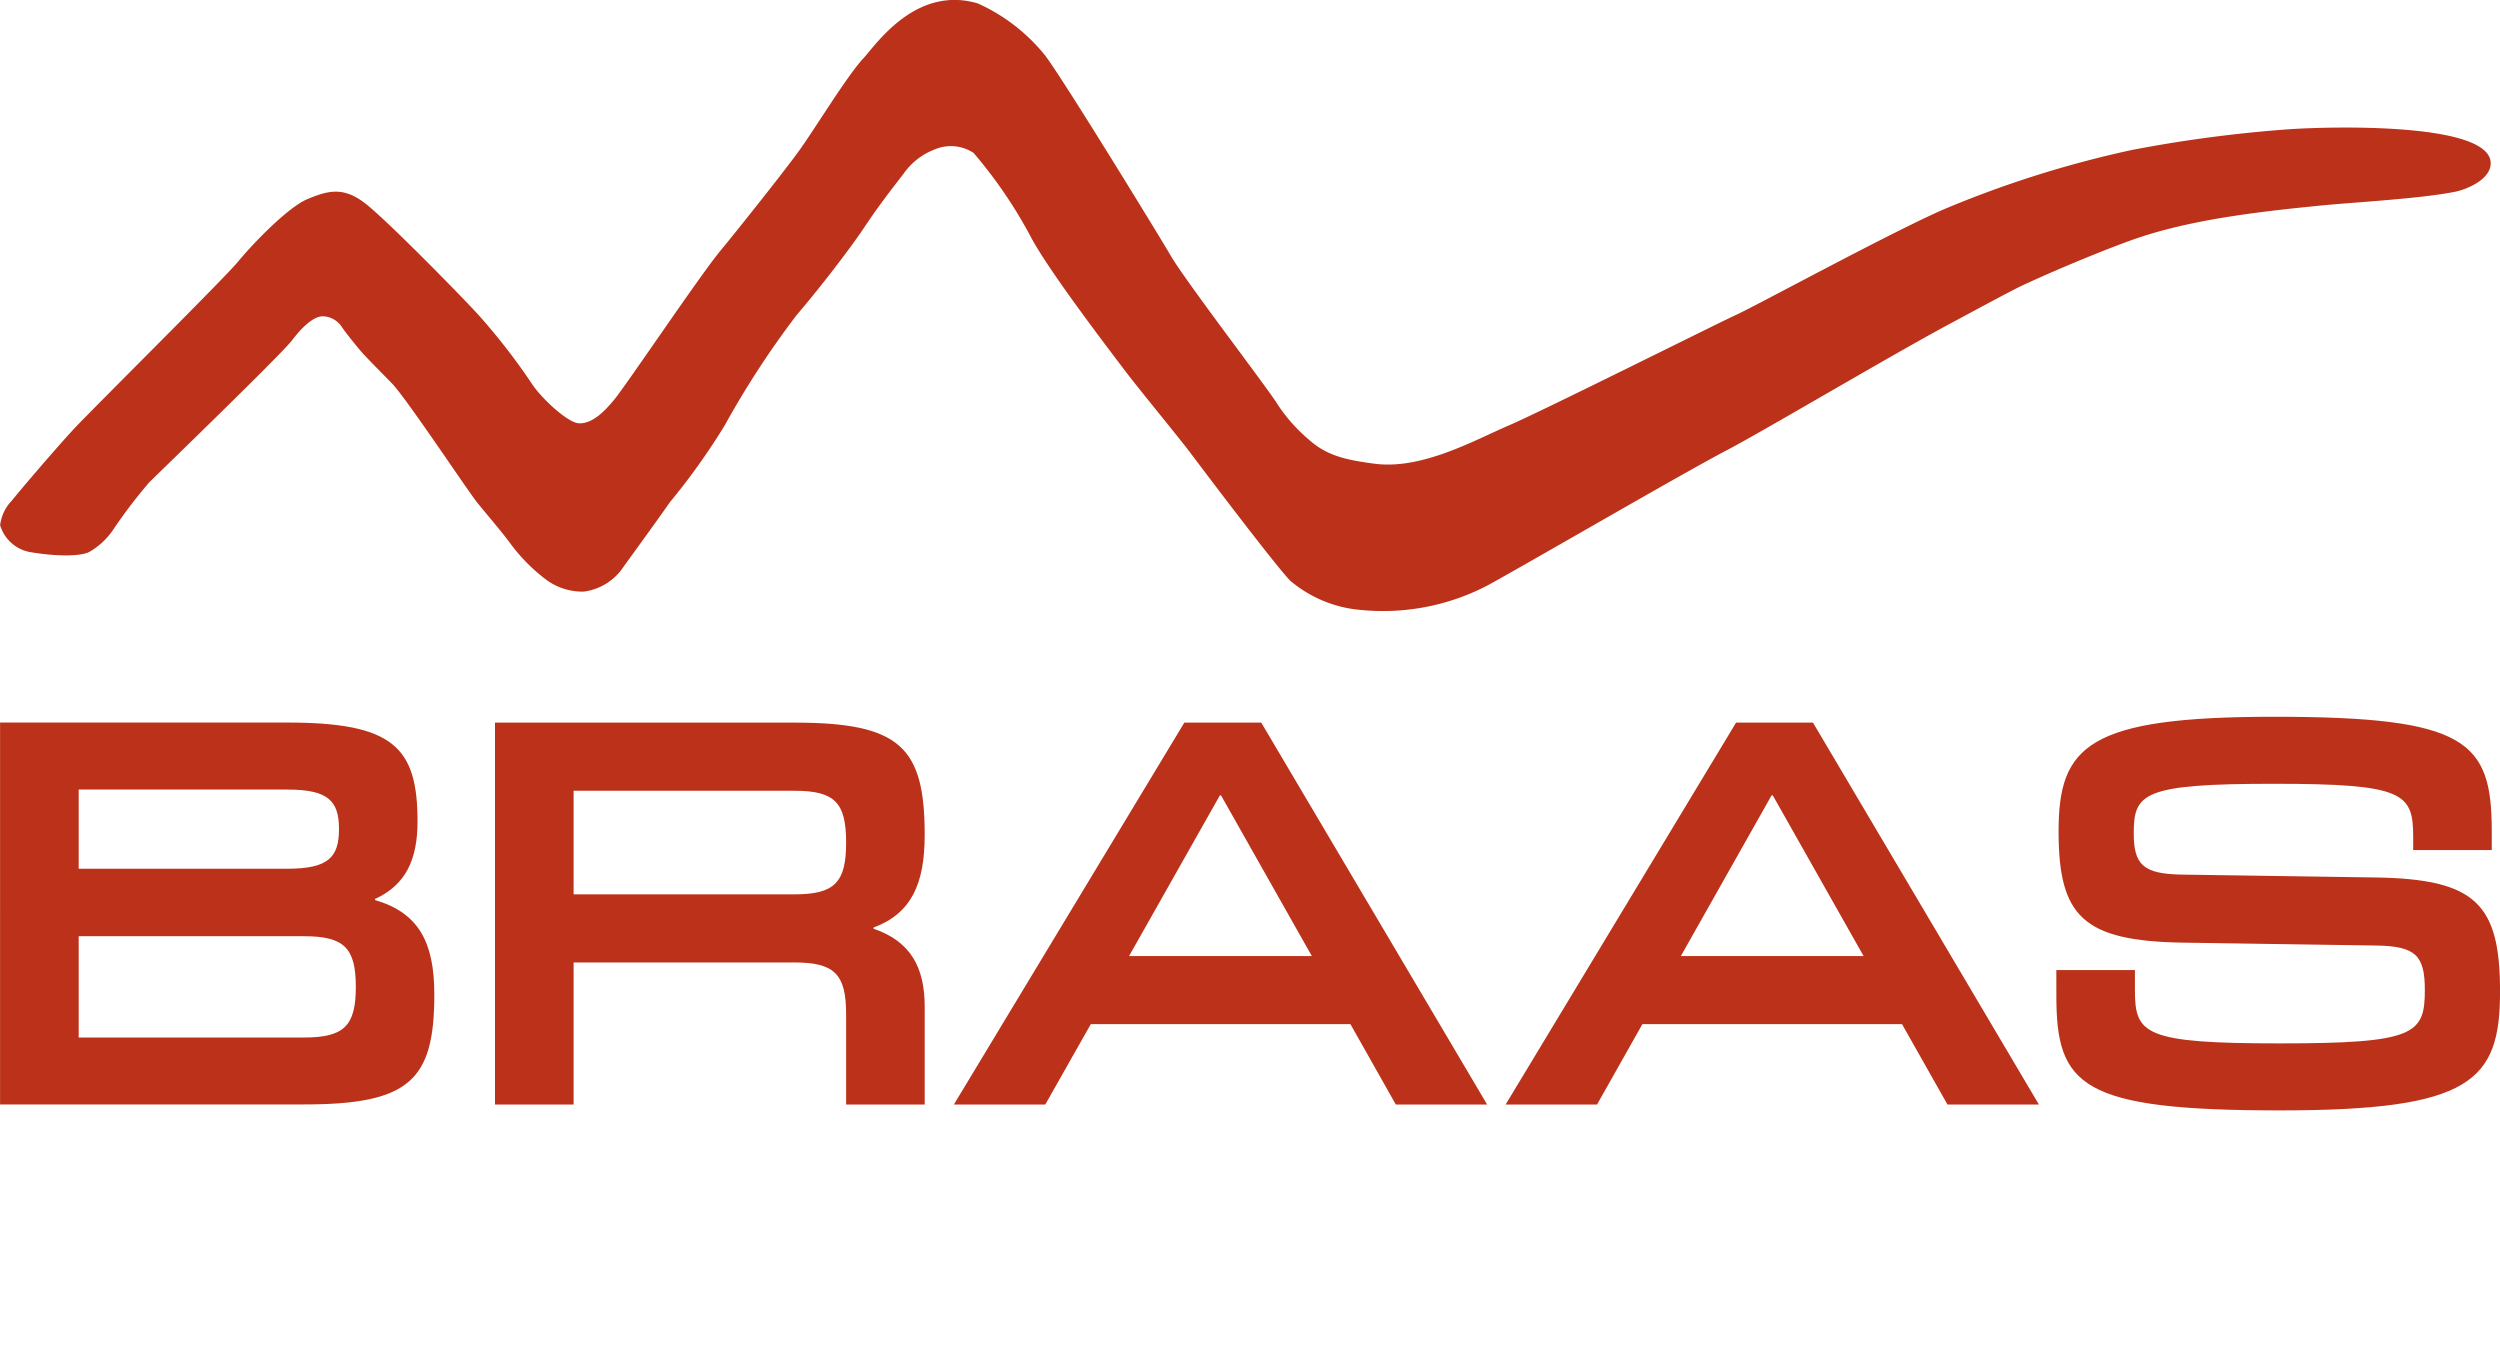
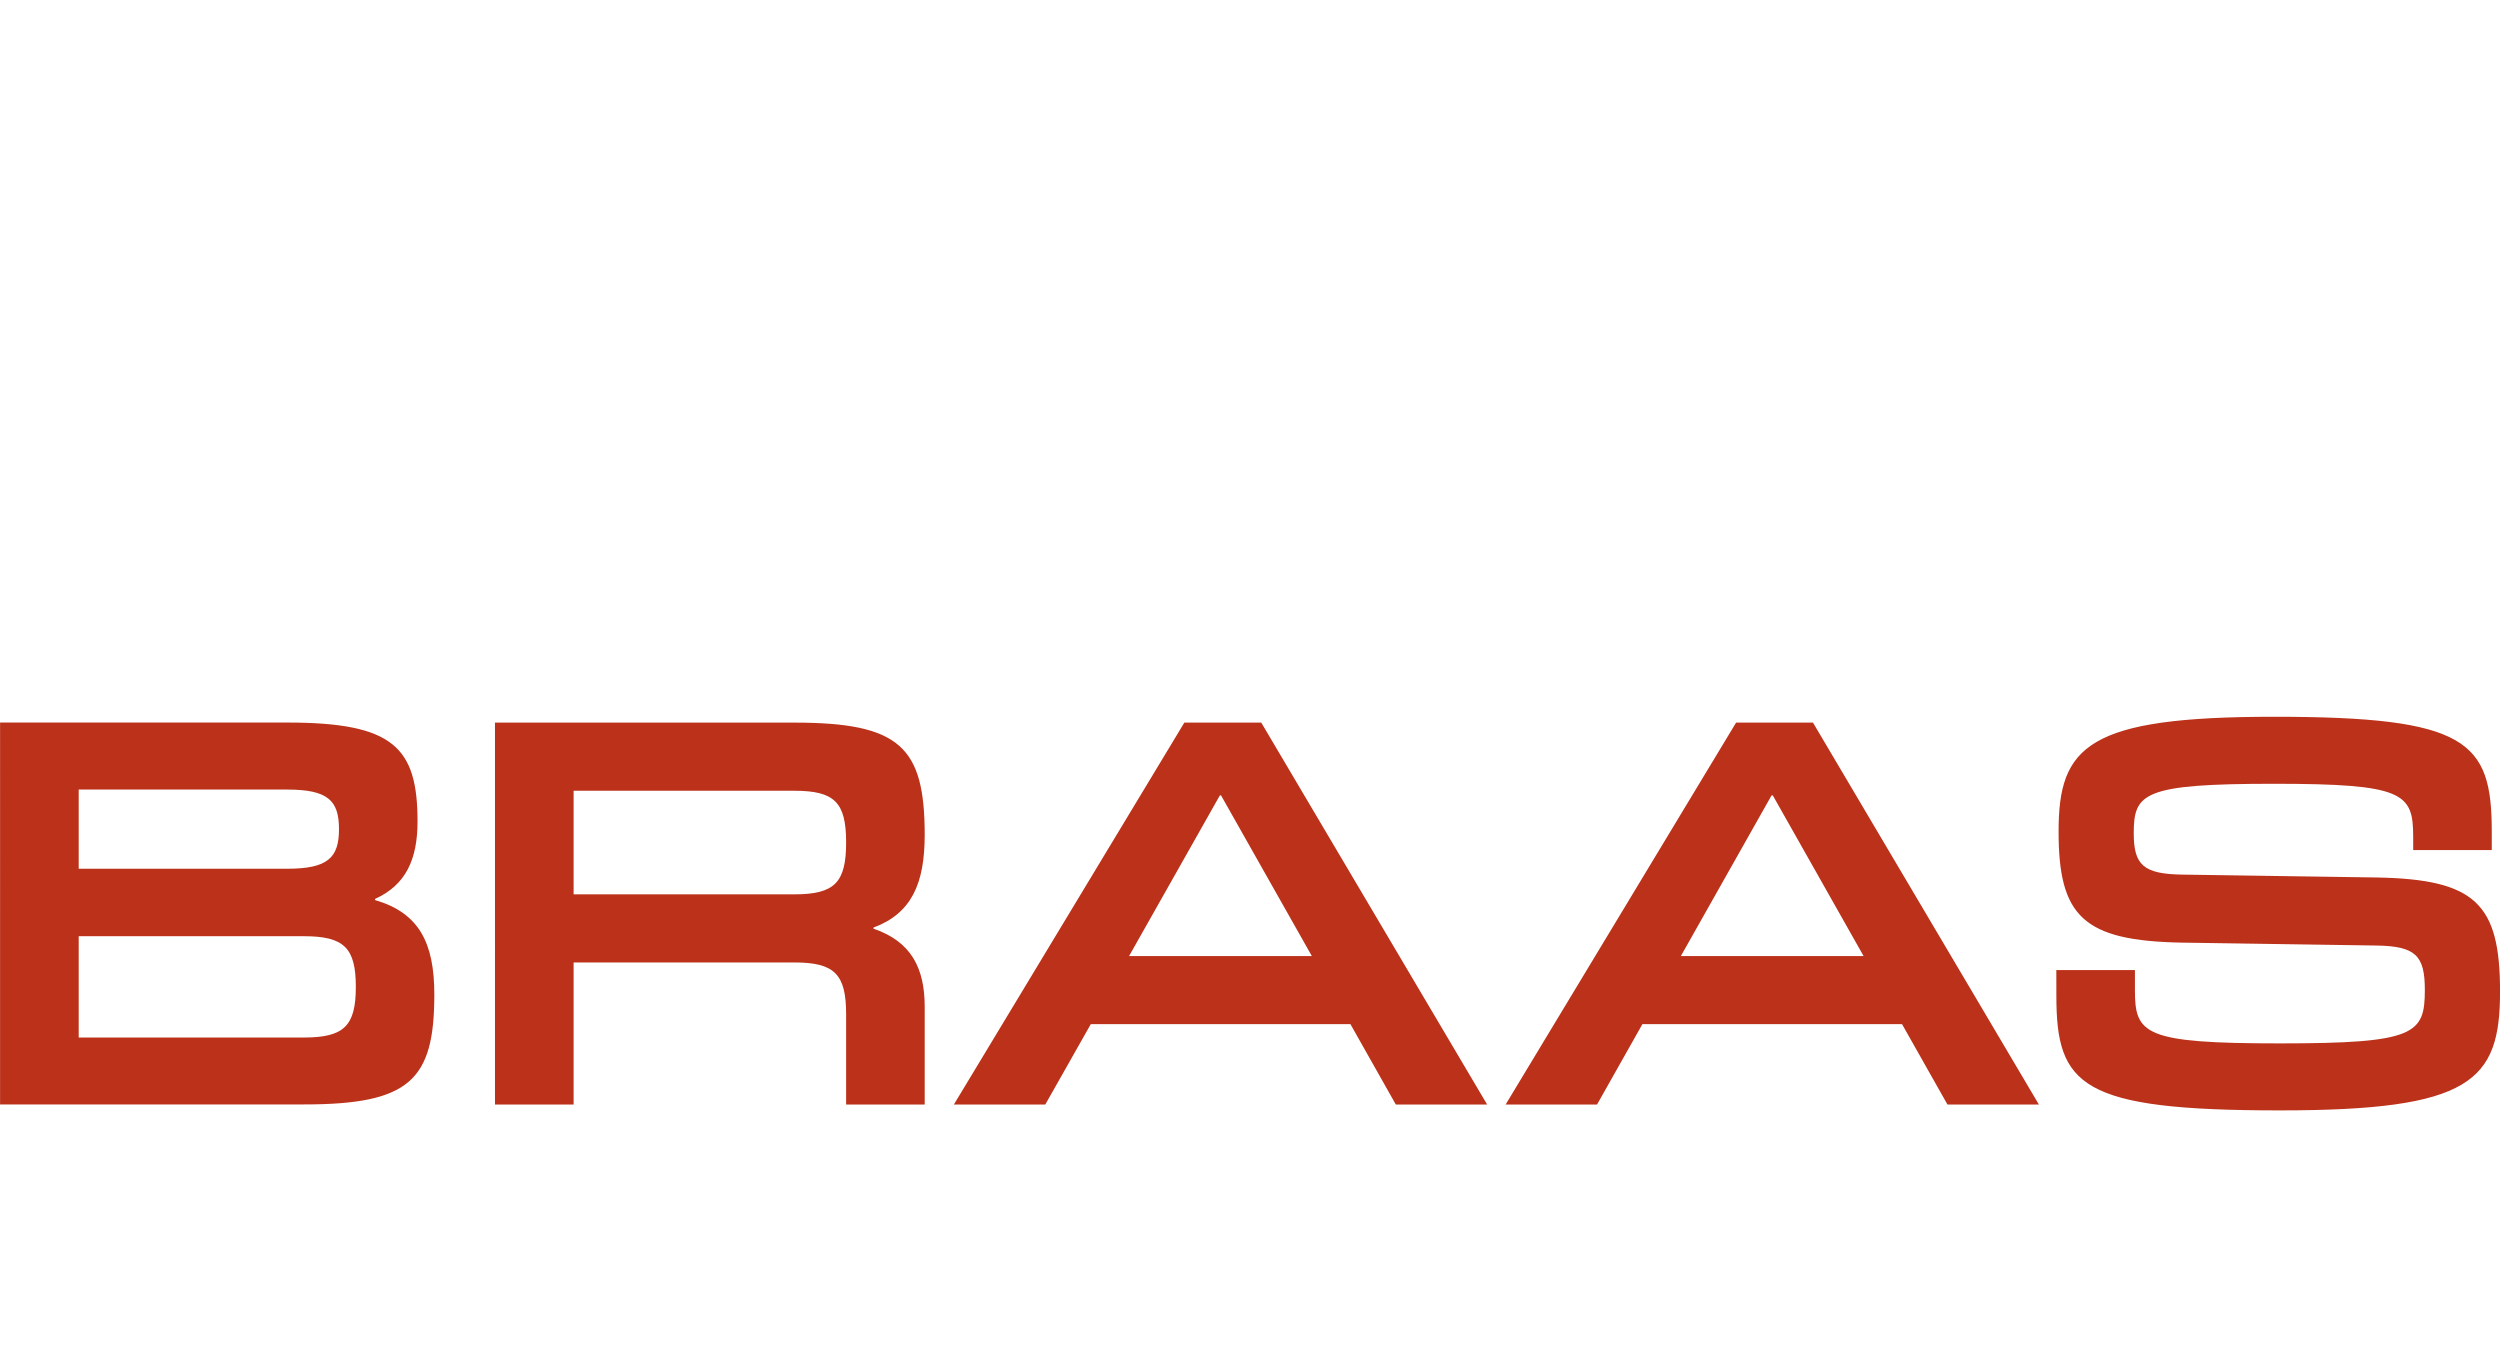
<svg xmlns="http://www.w3.org/2000/svg" width="180.705" height="97.589" viewBox="0 0 180.705 97.589">
  <defs>
    <clipPath id="clip-path">
      <path id="path3087" d="M3471.083-6038.183H3290.378v97.589h180.705Z" transform="translate(-3290.378 6038.183)" />
    </clipPath>
  </defs>
  <g id="Braas" transform="translate(-409.039 -431.905)">
    <g id="g3179" transform="translate(409.039 431.905)">
      <g id="g3081" transform="translate(0 0)">
        <g id="g3083" clip-path="url(#clip-path)">
          <g id="g3089" transform="translate(0.009 0)">
-             <path id="path3091" d="M-2.56-113.686a3.1,3.1,0,0,0-.815,1.741,2.776,2.776,0,0,0,2.325,1.972c1.39.232,3.338.348,4.115-.034a5.238,5.238,0,0,0,1.8-1.711,36.219,36.219,0,0,1,2.548-3.331c.971-.95,9.611-9.319,10.307-10.249s1.548-1.745,2.24-1.745a1.7,1.7,0,0,1,1.393.817c.234.346,1.089,1.417,1.417,1.785.48.54,1.745,1.8,2.2,2.276,1.076,1.134,5.467,7.754,6.143,8.593s1.857,2.205,2.439,3.015a12.653,12.653,0,0,0,2.553,2.562,4.389,4.389,0,0,0,2.714.853,4.09,4.09,0,0,0,2.695-1.551c.582-.823,2.762-3.8,3.492-4.871a48.512,48.512,0,0,0,3.987-5.579,64.616,64.616,0,0,1,5.224-8.011c1.4-1.622,3.729-4.6,4.889-6.342s2.135-2.948,2.836-3.872a4.871,4.871,0,0,1,2.263-1.745,2.981,2.981,0,0,1,2.782.261A33.584,33.584,0,0,1,71.2-132.64c1.393,2.551,5.793,8.281,6.589,9.341,1.1,1.471,3.912,4.851,4.96,6.246s6.009,7.964,7.134,9.131a9.106,9.106,0,0,0,5.253,2.12,16.3,16.3,0,0,0,9.057-1.816c3.285-1.807,14.007-8.051,17.242-9.743,2.571-1.345,11.943-6.9,16-9.073,1.3-.7,4.585-2.477,5.344-2.829,2.486-1.163,6.257-2.718,8.263-3.407,4.088-1.406,9.115-1.959,13.326-2.377,2.327-.232,7.185-.489,9.727-1,.75-.152,2.553-.854,2.553-2.051,0-2.99-11.659-2.664-14.576-2.463a97.058,97.058,0,0,0-11.371,1.5,77.081,77.081,0,0,0-13.716,4.344c-4.155,1.857-13.344,6.866-14.85,7.558s-14.033,6.966-16.474,8.013-6.241,3.2-9.651,2.765c-2.3-.294-3.57-.651-4.813-1.769a11.87,11.87,0,0,1-2.372-2.738c-1.076-1.605-6.543-8.743-7.594-10.548-.7-1.209-7.622-12.52-9.057-14.442a13.224,13.224,0,0,0-4.882-3.78c-4.508-1.33-7.39,3.026-8.268,3.968-1.178,1.263-3.488,5.072-4.657,6.692s-4.592,5.906-5.663,7.2C47.209-130,41.949-122.154,41-121c-.743.9-1.6,1.729-2.53,1.694-.81-.027-2.709-1.8-3.407-2.854a44.866,44.866,0,0,0-3.914-5.038c-1.21-1.319-6.476-6.7-8.1-7.977s-2.749-.939-4.19-.346-3.992,3.262-5.043,4.536-10.68,10.8-11.96,12.193-3.965,4.525-4.409,5.11" transform="translate(3.375 149.904)" fill="#bb3119" />
-           </g>
+             </g>
        </g>
      </g>
      <g id="g3093" transform="translate(0 51.812)">
        <path id="path3095" d="M-466.552-57.465h5.681v1.471c0,3.158.676,3.829,10.476,3.829s10.479-.67,10.479-3.874c0-2.483-.672-3.153-3.488-3.2l-14.06-.21c-7.152-.127-8.926-1.894-8.926-8.038,0-6.188,2.111-8.288,15.575-8.288,13.978,0,15.736,1.767,15.736,8.288v1.348h-5.679V-67.1c0-3.155-.669-3.831-10.057-3.831-9.466,0-10.142.676-10.142,3.573,0,2.276.676,2.95,3.494,2.992l14.06.208c7.149.129,8.923,1.894,8.923,8.249,0,6.485-2.107,8.587-15.914,8.587-14.39,0-16.156-1.769-16.156-8.292Zm-20.583-12.628h.087l6.565,11.615h-13.21Zm19.322,22.346-16.33-27.605H-489.7l-16.658,27.605h6.607l3.278-5.809h18.768l3.283,5.809Zm-59.2-22.346h.083l6.565,11.615h-13.212Zm19.318,22.346-16.327-27.605h-5.559L-546.24-47.747h6.607l3.289-5.809h18.768l3.28,5.809Zm-66.032-15.192h15.953c2.907,0,3.746-.841,3.746-3.749s-.839-3.738-3.746-3.738h-15.953Zm0,4.923v10.269h-5.683V-75.352h21.636c7.658,0,9.425,1.767,9.425,8.122,0,3.534-.968,5.679-3.7,6.69v.083c2.733.931,3.7,2.861,3.7,5.639v7.071h-5.679v-6.522c0-2.907-.839-3.747-3.746-3.747ZM-609.5-64.79h15.071c2.943,0,3.744-.8,3.744-2.865s-.8-2.858-3.744-2.858H-609.5Zm0,12.2h16.283c2.9,0,3.749-.843,3.749-3.659s-.844-3.664-3.749-3.664H-609.5v7.323Zm-5.683-22.767h20.754c7.656,0,9.421,1.767,9.421,7.15,0,2.734-.841,4.59-3.073,5.6v.082c3.2.926,4.287,3.117,4.287,6.821,0,6.185-1.76,7.951-9.423,7.951h-21.966V-75.352" transform="translate(615.188 75.772)" fill="#bb3119" />
      </g>
    </g>
  </g>
</svg>